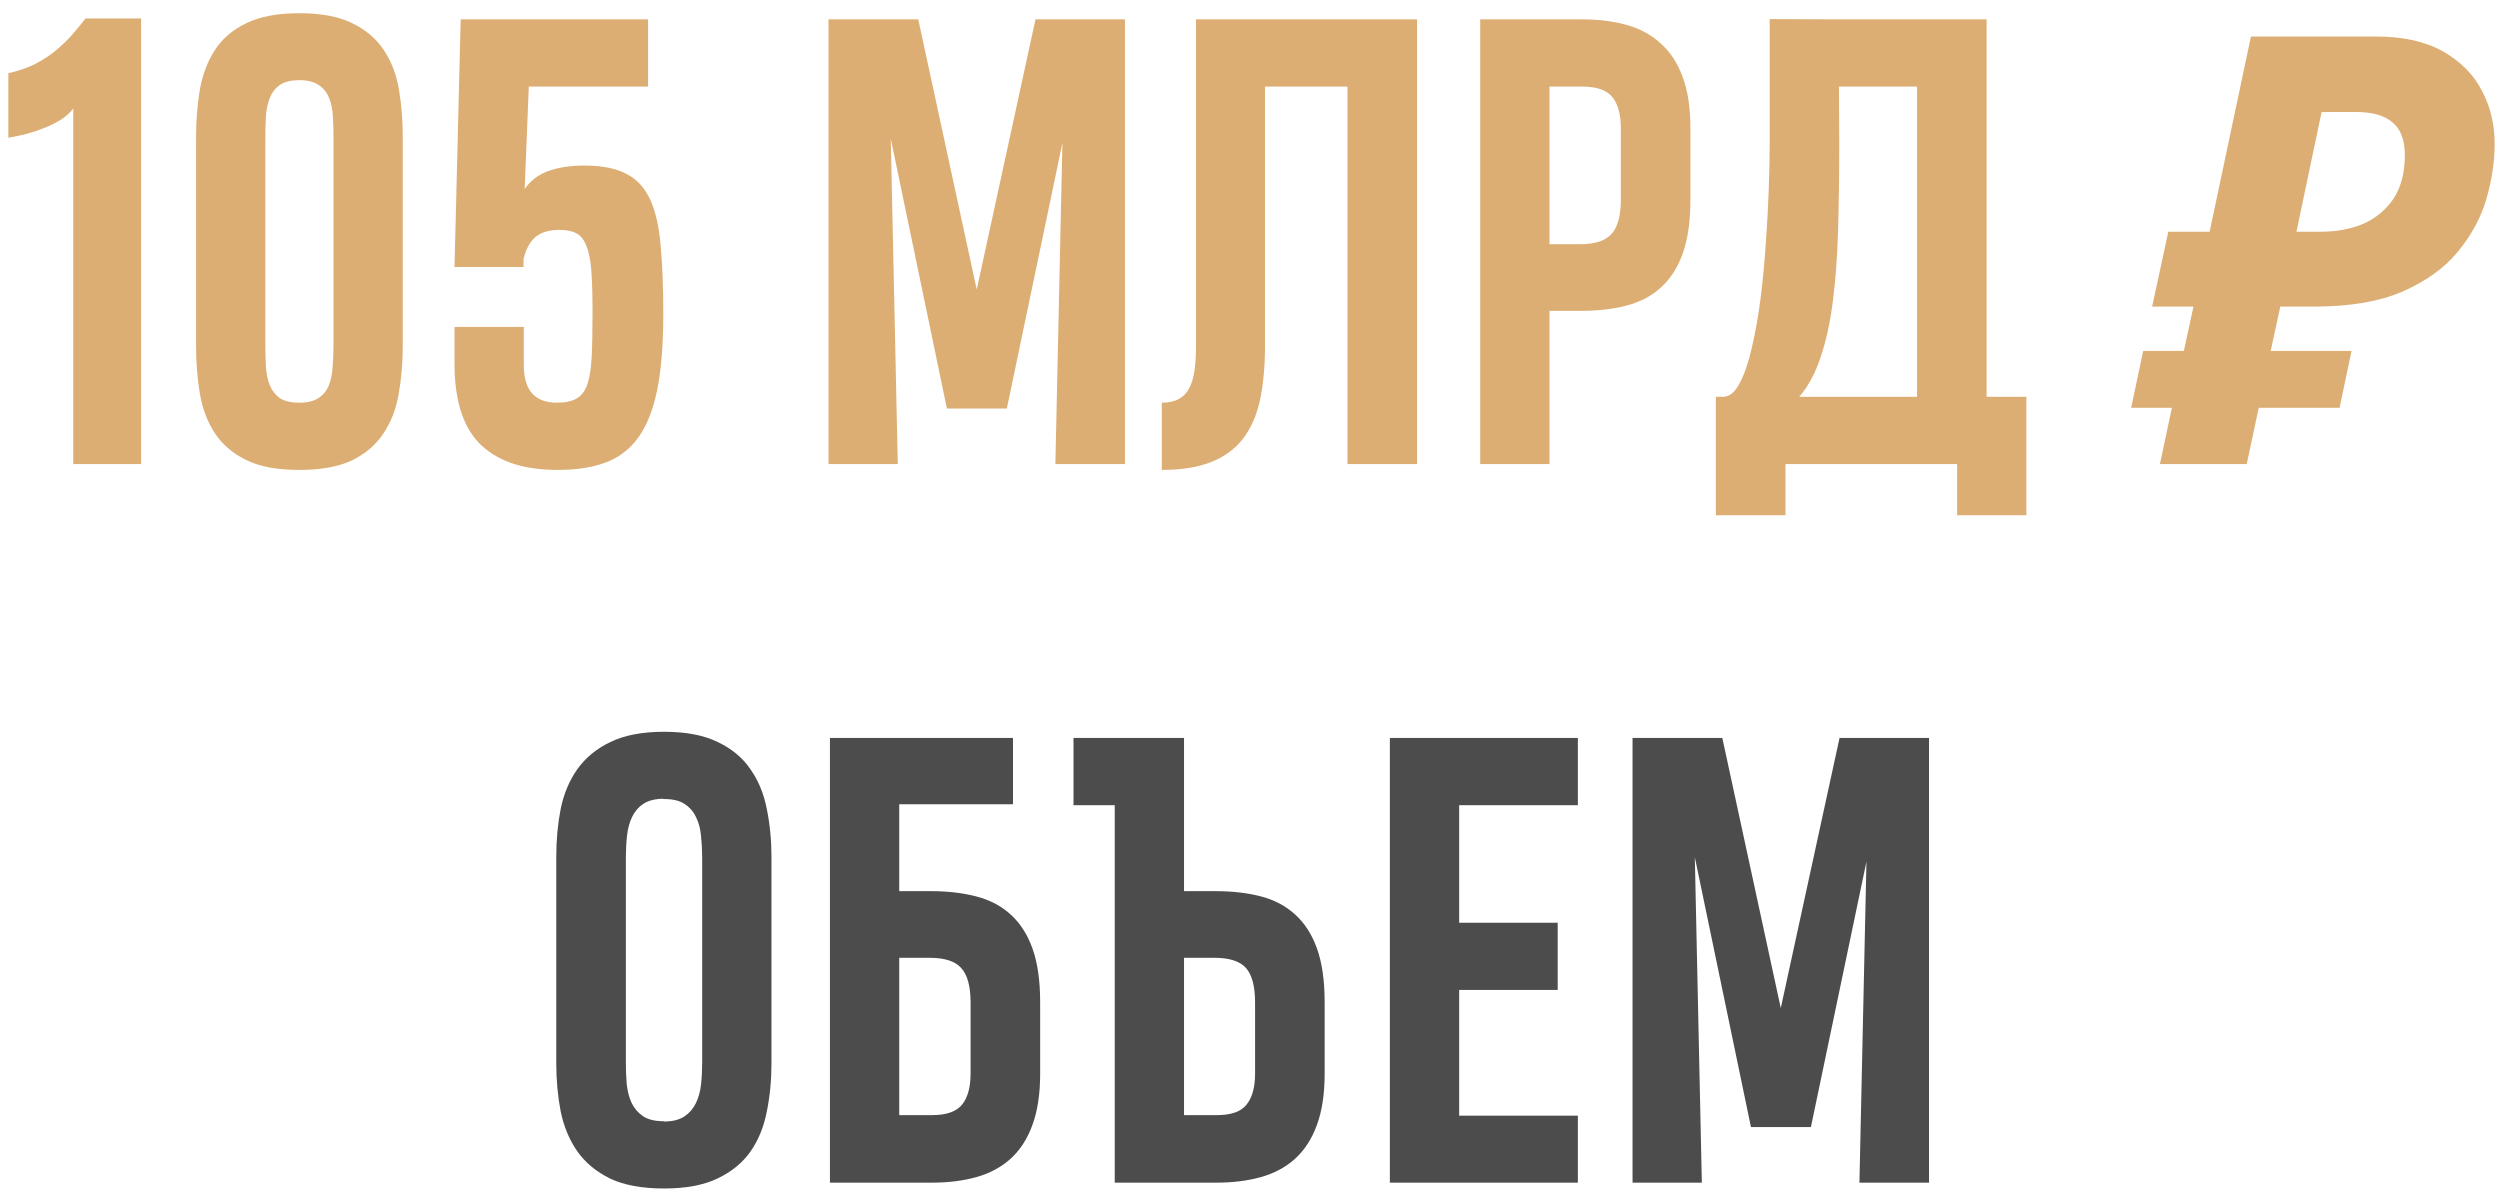
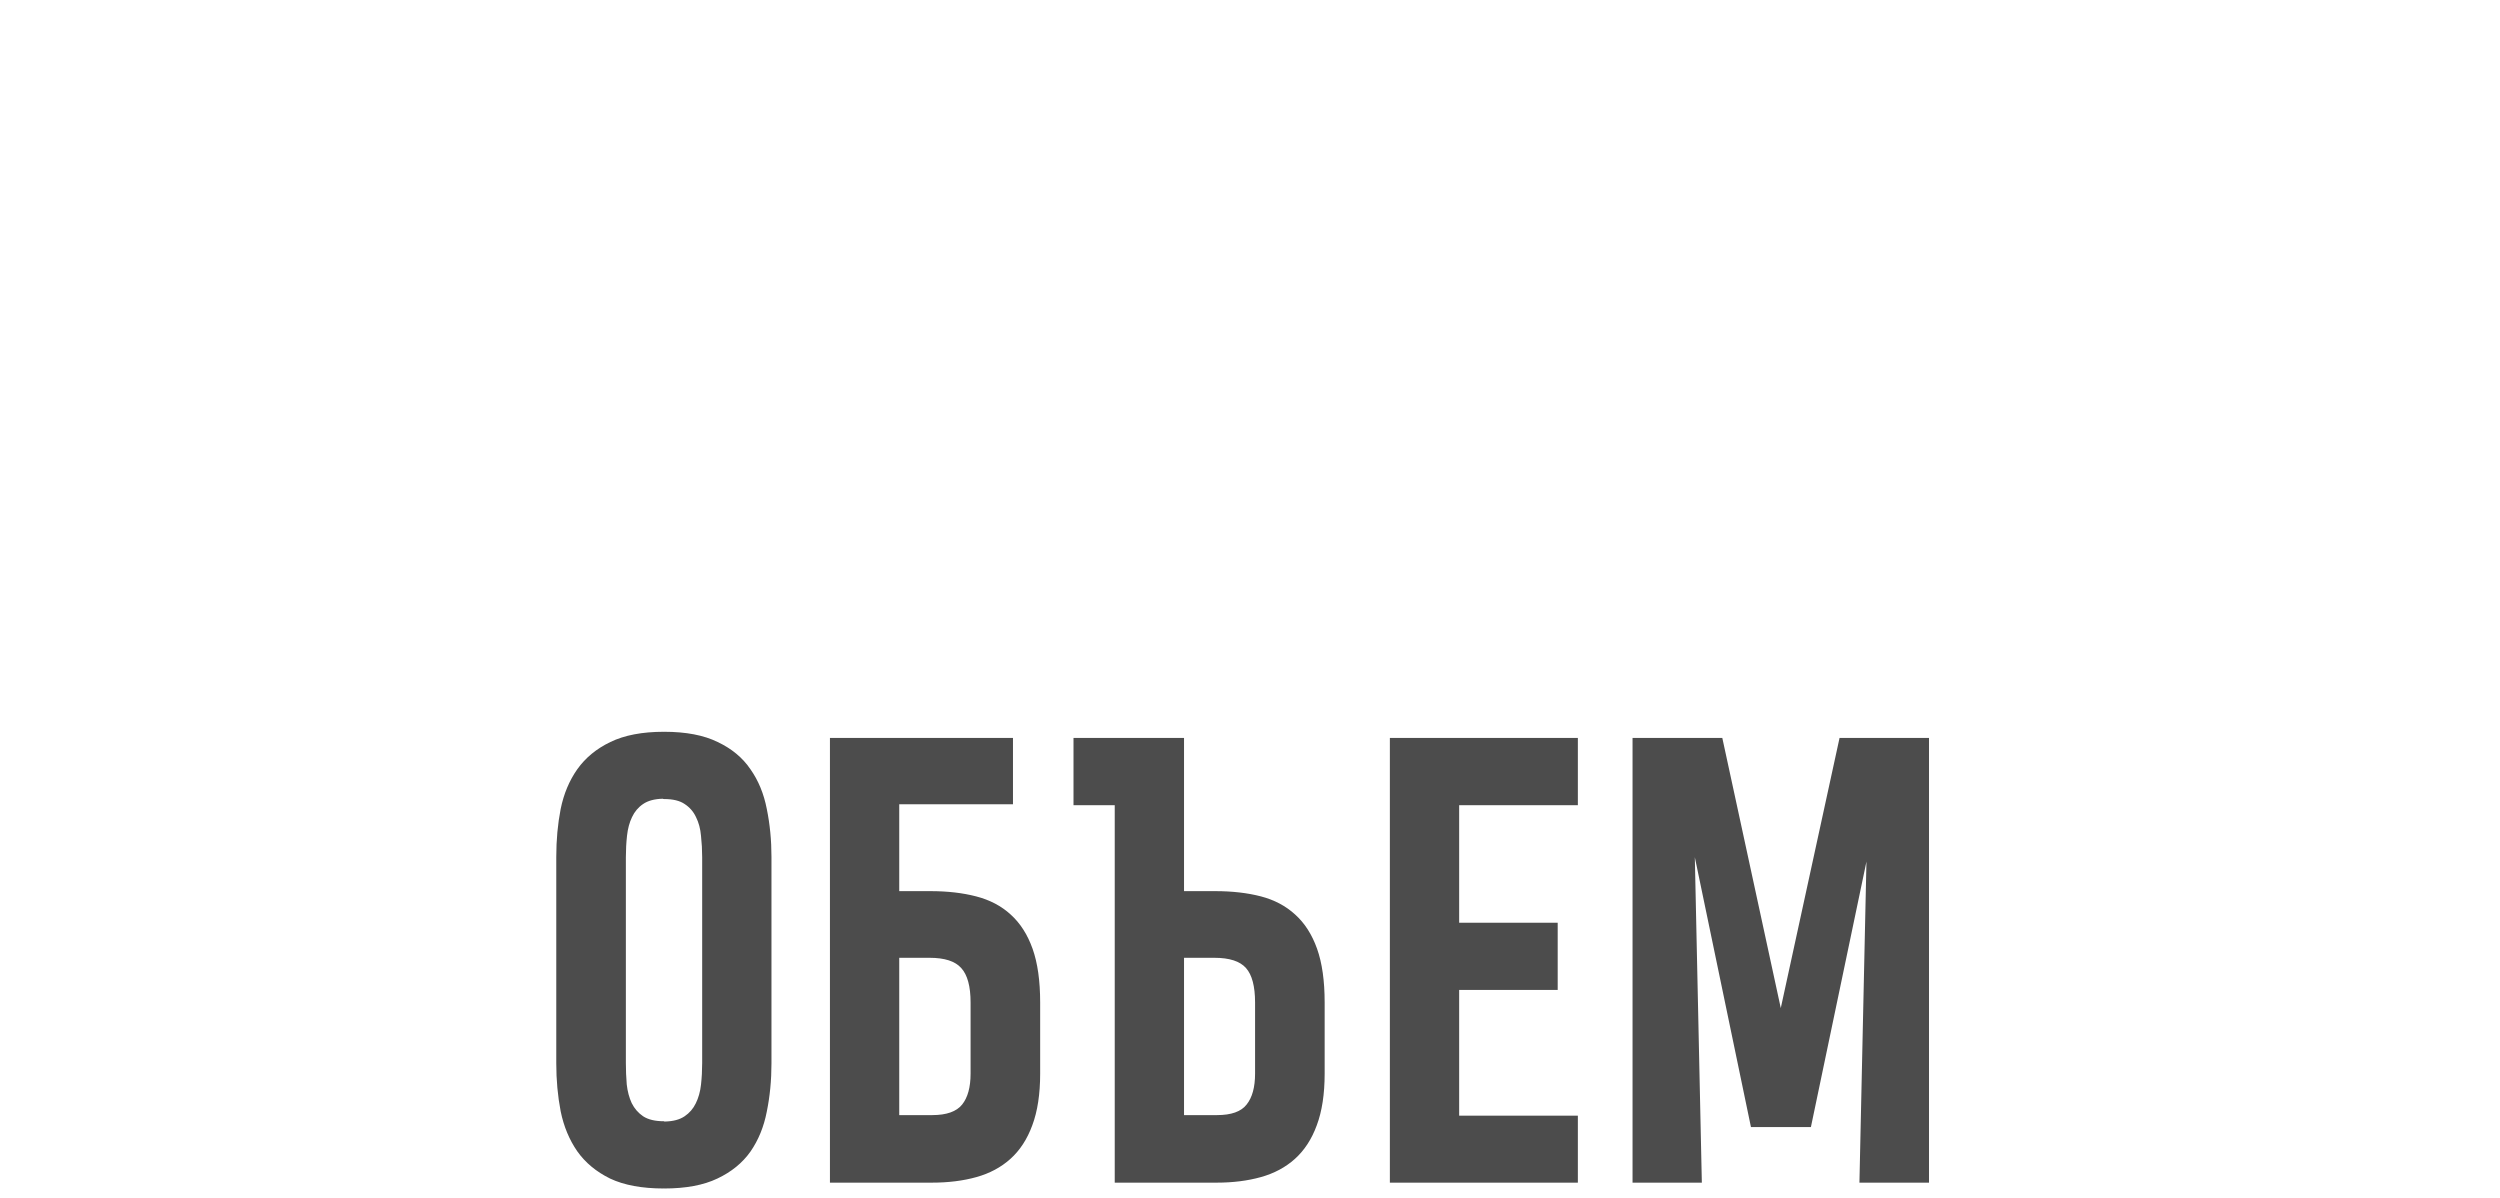
<svg xmlns="http://www.w3.org/2000/svg" width="167" height="80" viewBox="0 0 167 80" fill="none">
-   <path d="M4.894 31V7.25C4.685 7.524 4.412 7.771 4.073 7.993C3.735 8.201 3.37 8.383 2.979 8.54C2.589 8.696 2.179 8.833 1.749 8.95C1.332 9.054 0.935 9.139 0.558 9.204V4.887C1.209 4.744 1.788 4.549 2.296 4.301C2.804 4.041 3.259 3.748 3.663 3.422C4.08 3.084 4.451 2.732 4.776 2.368C5.102 1.99 5.414 1.612 5.714 1.235H9.425V31H4.894ZM13.097 9.184C13.097 8.051 13.181 6.984 13.351 5.981C13.533 4.965 13.871 4.08 14.366 3.325C14.861 2.57 15.558 1.977 16.456 1.547C17.367 1.105 18.546 0.883 19.991 0.883C21.45 0.883 22.628 1.105 23.526 1.547C24.438 1.99 25.141 2.589 25.636 3.344C26.144 4.099 26.482 4.978 26.651 5.981C26.821 6.984 26.905 8.045 26.905 9.165V23.09C26.905 24.223 26.814 25.297 26.632 26.313C26.463 27.316 26.124 28.195 25.616 28.95C25.121 29.705 24.425 30.304 23.526 30.747C22.628 31.176 21.45 31.391 19.991 31.391C18.52 31.391 17.335 31.17 16.436 30.727C15.538 30.284 14.841 29.685 14.347 28.93C13.852 28.175 13.52 27.296 13.351 26.294C13.181 25.291 13.097 24.23 13.097 23.11V9.184ZM19.991 26.899C20.538 26.899 20.968 26.795 21.28 26.586C21.593 26.378 21.821 26.098 21.964 25.747C22.107 25.395 22.192 24.991 22.218 24.536C22.257 24.067 22.276 23.585 22.276 23.09V9.184C22.276 8.702 22.263 8.234 22.237 7.778C22.211 7.309 22.127 6.899 21.983 6.547C21.84 6.183 21.612 5.896 21.3 5.688C20.987 5.467 20.551 5.356 19.991 5.356C19.444 5.356 19.015 5.46 18.702 5.668C18.403 5.877 18.181 6.157 18.038 6.508C17.895 6.86 17.804 7.27 17.765 7.739C17.739 8.194 17.726 8.676 17.726 9.184V23.09C17.726 23.572 17.739 24.041 17.765 24.497C17.791 24.952 17.875 25.363 18.019 25.727C18.162 26.079 18.383 26.365 18.683 26.586C18.995 26.795 19.431 26.899 19.991 26.899ZM44.308 21C44.308 23.032 44.171 24.718 43.898 26.059C43.624 27.387 43.201 28.448 42.628 29.243C42.055 30.024 41.326 30.577 40.44 30.903C39.555 31.228 38.5 31.391 37.276 31.391C36.026 31.391 34.959 31.228 34.073 30.903C33.201 30.577 32.485 30.115 31.925 29.516C31.378 28.904 30.981 28.162 30.733 27.29C30.486 26.417 30.362 25.441 30.362 24.36V21.84H34.991V24.399C34.991 26.066 35.727 26.899 37.198 26.899C37.758 26.899 38.194 26.808 38.507 26.625C38.832 26.443 39.073 26.131 39.23 25.688C39.386 25.232 39.483 24.62 39.523 23.852C39.562 23.071 39.581 22.081 39.581 20.883C39.581 19.75 39.555 18.826 39.503 18.11C39.451 17.394 39.34 16.834 39.171 16.43C39.015 16.014 38.793 15.734 38.507 15.59C38.22 15.434 37.843 15.356 37.374 15.356C36.658 15.356 36.111 15.525 35.733 15.864C35.369 16.202 35.115 16.684 34.972 17.309V17.836H30.362L30.773 1.293H43.292V5.786H35.323L35.05 12.622C35.427 12.075 35.948 11.678 36.612 11.43C37.289 11.183 38.09 11.059 39.015 11.059C40.2 11.059 41.137 11.241 41.827 11.606C42.53 11.957 43.064 12.53 43.429 13.325C43.793 14.119 44.028 15.148 44.132 16.411C44.249 17.674 44.308 19.204 44.308 21ZM59.503 9.262L59.972 31H55.343V1.293H61.339L65.245 19.34L69.171 1.293H75.147V31H70.499L70.968 9.555L67.257 27.29H63.253L59.503 9.262ZM90.011 31V5.786H84.503V23.09C84.503 24.457 84.392 25.662 84.171 26.704C83.95 27.732 83.572 28.598 83.038 29.301C82.504 29.991 81.795 30.512 80.909 30.864C80.024 31.215 78.924 31.391 77.608 31.391V26.899C78.077 26.899 78.461 26.814 78.761 26.645C79.06 26.476 79.288 26.235 79.444 25.922C79.614 25.597 79.731 25.2 79.796 24.731C79.861 24.249 79.894 23.702 79.894 23.09V1.293H94.659V31H90.011ZM112.921 13.325C112.921 14.757 112.752 15.955 112.413 16.919C112.075 17.869 111.586 18.631 110.948 19.204C110.323 19.776 109.555 20.18 108.644 20.415C107.745 20.649 106.729 20.766 105.597 20.766H103.507V31H98.878V1.293H105.694C106.788 1.293 107.778 1.417 108.663 1.665C109.549 1.912 110.304 2.322 110.929 2.895C111.567 3.455 112.055 4.197 112.394 5.122C112.745 6.046 112.921 7.192 112.921 8.559V13.325ZM108.272 8.559C108.272 7.648 108.084 6.958 107.706 6.489C107.328 6.02 106.664 5.786 105.714 5.786H103.507V16.313H105.538C106.541 16.313 107.244 16.085 107.647 15.629C108.064 15.174 108.272 14.405 108.272 13.325V8.559ZM132.706 26.508H135.362V34.419H130.733V31H119.269V34.419H114.62V26.508H115.089C115.519 26.508 115.89 26.209 116.202 25.61C116.528 24.998 116.801 24.204 117.022 23.227C117.257 22.238 117.452 21.131 117.608 19.907C117.765 18.67 117.882 17.426 117.96 16.176C118.051 14.926 118.116 13.728 118.155 12.582C118.194 11.437 118.214 10.46 118.214 9.653V1.274L122.53 1.293H132.706V26.508ZM122.862 9.653C122.862 11.723 122.836 13.637 122.784 15.395C122.732 17.14 122.615 18.722 122.433 20.141C122.25 21.56 121.977 22.804 121.612 23.872C121.261 24.939 120.785 25.818 120.187 26.508H128.058V5.786H122.843L122.862 9.653ZM144.283 31L145.083 27.241H142.363L143.163 23.441H145.883L146.523 20.48H143.763L144.843 15.48H147.603L150.363 2.44H158.723C160.536 2.44 162.029 2.774 163.203 3.44C164.376 4.107 165.243 4.987 165.803 6.08C166.363 7.147 166.643 8.32 166.643 9.6C166.643 10.8 166.456 12.04 166.083 13.32C165.709 14.574 165.069 15.747 164.163 16.84C163.283 17.907 162.056 18.787 160.483 19.48C158.936 20.147 156.976 20.48 154.603 20.48H152.323L151.683 23.441H157.083L156.283 27.241H150.883L150.083 31H144.283ZM155.003 15.48C156.069 15.48 157.016 15.307 157.843 14.96C158.696 14.587 159.376 14.027 159.883 13.28C160.389 12.507 160.643 11.534 160.643 10.361C160.643 9.347 160.363 8.614 159.803 8.16C159.269 7.707 158.456 7.48 157.363 7.48H155.083L153.403 15.48H155.003Z" fill="#DDAE74" />
  <path d="M44.347 48.903C44.347 48.89 44.353 48.883 44.366 48.883C45.825 48.883 47.016 49.111 47.94 49.567C48.878 50.01 49.607 50.615 50.128 51.383C50.662 52.139 51.026 53.024 51.222 54.04C51.43 55.055 51.534 56.123 51.534 57.243V71.032C51.534 72.165 51.43 73.239 51.222 74.254C51.026 75.27 50.662 76.162 50.128 76.93C49.594 77.685 48.858 78.284 47.921 78.727C46.996 79.17 45.812 79.391 44.366 79.391C44.366 79.391 44.36 79.385 44.347 79.372V79.391C42.888 79.391 41.69 79.17 40.753 78.727C39.828 78.271 39.099 77.666 38.565 76.911C38.032 76.142 37.66 75.251 37.452 74.235C37.257 73.219 37.159 72.151 37.159 71.032V57.243C37.159 56.11 37.257 55.042 37.452 54.04C37.66 53.024 38.032 52.139 38.565 51.383C39.112 50.615 39.848 50.01 40.773 49.567C41.71 49.111 42.901 48.883 44.347 48.883V48.903ZM44.347 74.899C44.36 74.899 44.373 74.905 44.386 74.918C44.399 74.918 44.412 74.918 44.425 74.918C44.972 74.905 45.408 74.788 45.733 74.567C46.059 74.346 46.306 74.059 46.476 73.707C46.658 73.343 46.775 72.926 46.827 72.457C46.879 71.989 46.905 71.507 46.905 71.012V57.262C46.905 56.78 46.879 56.305 46.827 55.836C46.788 55.368 46.677 54.951 46.495 54.586C46.326 54.222 46.072 53.929 45.733 53.708C45.408 53.486 44.952 53.376 44.366 53.376C44.327 53.376 44.295 53.369 44.269 53.356C43.722 53.369 43.285 53.486 42.96 53.708C42.634 53.929 42.387 54.222 42.218 54.586C42.048 54.938 41.938 55.348 41.886 55.817C41.834 56.286 41.808 56.767 41.808 57.262V71.012C41.808 71.494 41.827 71.969 41.866 72.438C41.918 72.907 42.029 73.323 42.198 73.688C42.38 74.053 42.634 74.346 42.96 74.567C43.298 74.788 43.761 74.899 44.347 74.899ZM69.483 71.715C69.483 73.082 69.308 74.235 68.956 75.172C68.618 76.097 68.129 76.846 67.491 77.418C66.866 77.978 66.111 78.382 65.226 78.629C64.34 78.877 63.351 79.001 62.257 79.001H55.44V49.294H67.667V53.727H60.069V59.528H62.159C63.292 59.528 64.308 59.645 65.206 59.879C66.118 60.114 66.886 60.517 67.511 61.09C68.149 61.663 68.637 62.425 68.976 63.376C69.314 64.326 69.483 65.524 69.483 66.969V71.715ZM64.835 66.969C64.835 65.888 64.627 65.12 64.21 64.665C63.806 64.209 63.103 63.981 62.101 63.981H60.069V74.489H62.276C63.227 74.489 63.891 74.254 64.269 73.786C64.646 73.317 64.835 72.627 64.835 71.715V66.969ZM88.487 71.715C88.487 73.082 88.311 74.235 87.96 75.172C87.621 76.097 87.133 76.846 86.495 77.418C85.87 77.978 85.115 78.382 84.23 78.629C83.344 78.877 82.361 79.001 81.28 79.001H74.464V53.786H71.71V49.294H79.093V59.528H81.183C82.315 59.528 83.331 59.645 84.23 59.879C85.128 60.114 85.89 60.517 86.515 61.09C87.153 61.663 87.641 62.425 87.98 63.376C88.318 64.326 88.487 65.524 88.487 66.969V71.715ZM83.839 66.969C83.839 65.888 83.637 65.12 83.233 64.665C82.83 64.209 82.127 63.981 81.124 63.981H79.093V74.489H81.3C82.25 74.489 82.908 74.254 83.272 73.786C83.65 73.317 83.839 72.627 83.839 71.715V66.969ZM92.843 79.001V49.294H105.401V53.786H97.472V61.637H104.054V66.129H97.472V74.528H105.401V79.001H92.843ZM113.214 57.262L113.683 79.001H109.054V49.294H115.05L118.956 67.34L122.882 49.294H128.858V79.001H124.21L124.679 57.555L120.968 75.29H116.964L113.214 57.262Z" fill="#4C4C4C" />
</svg>